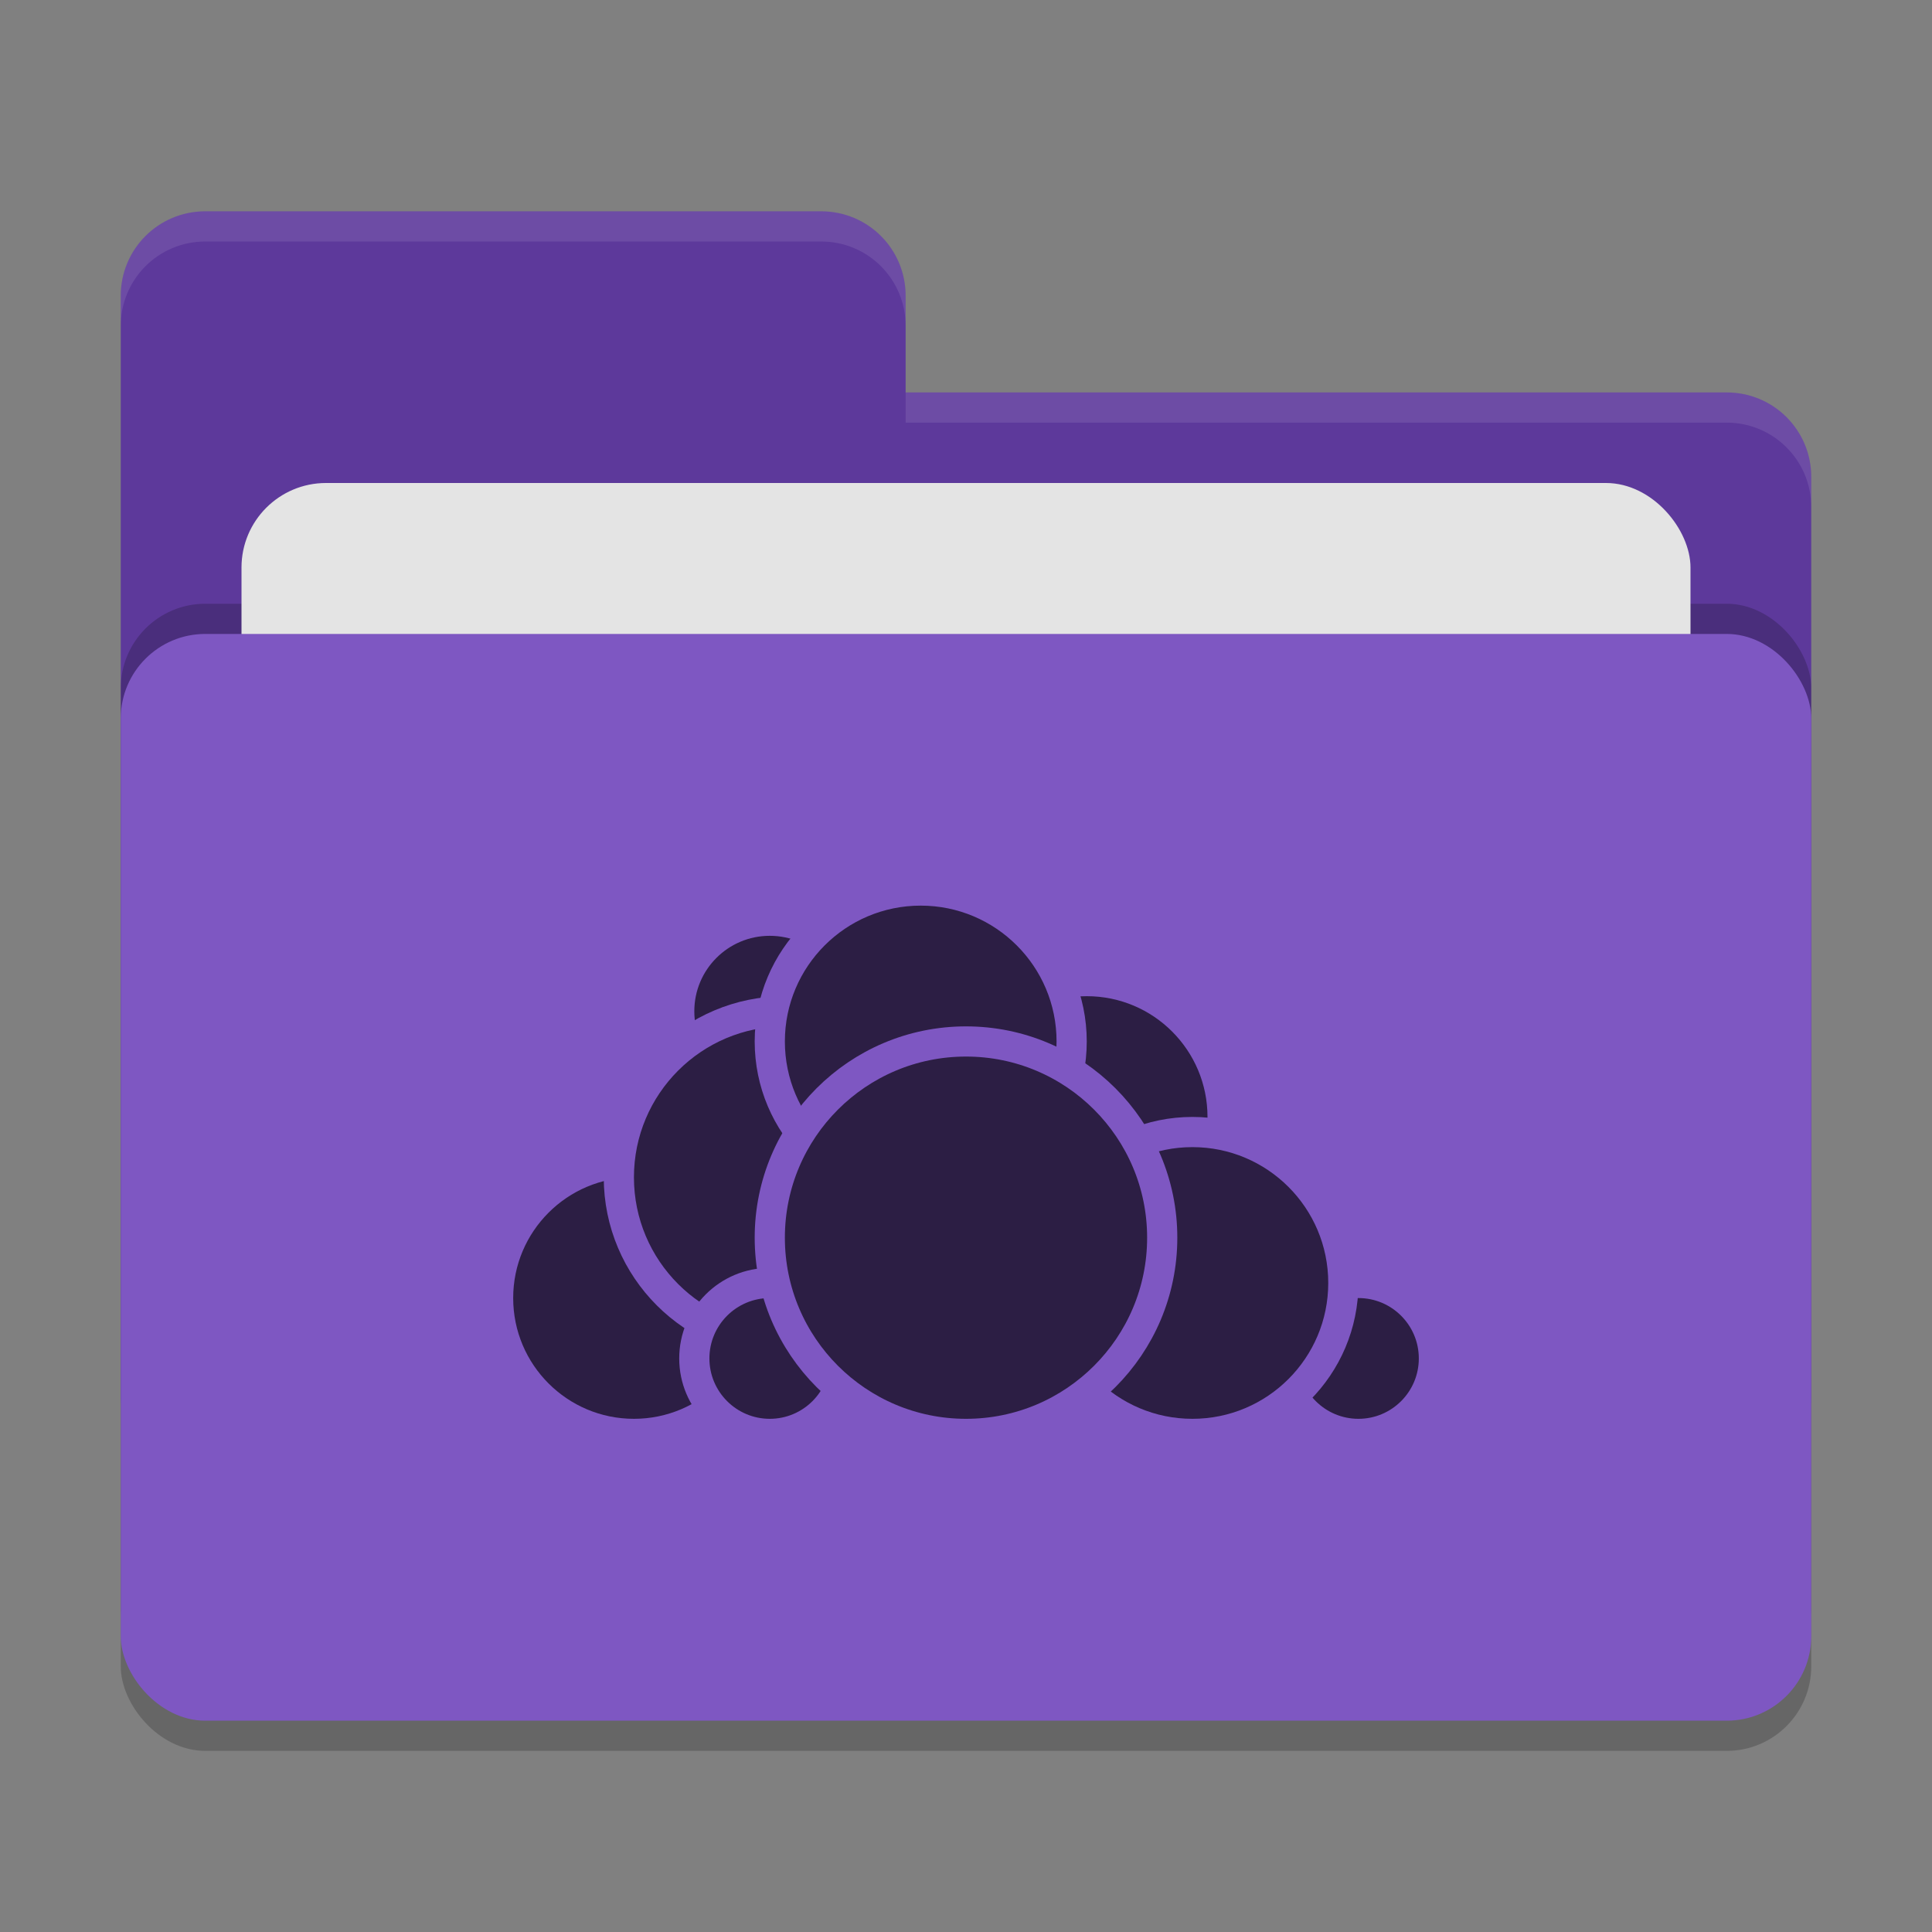
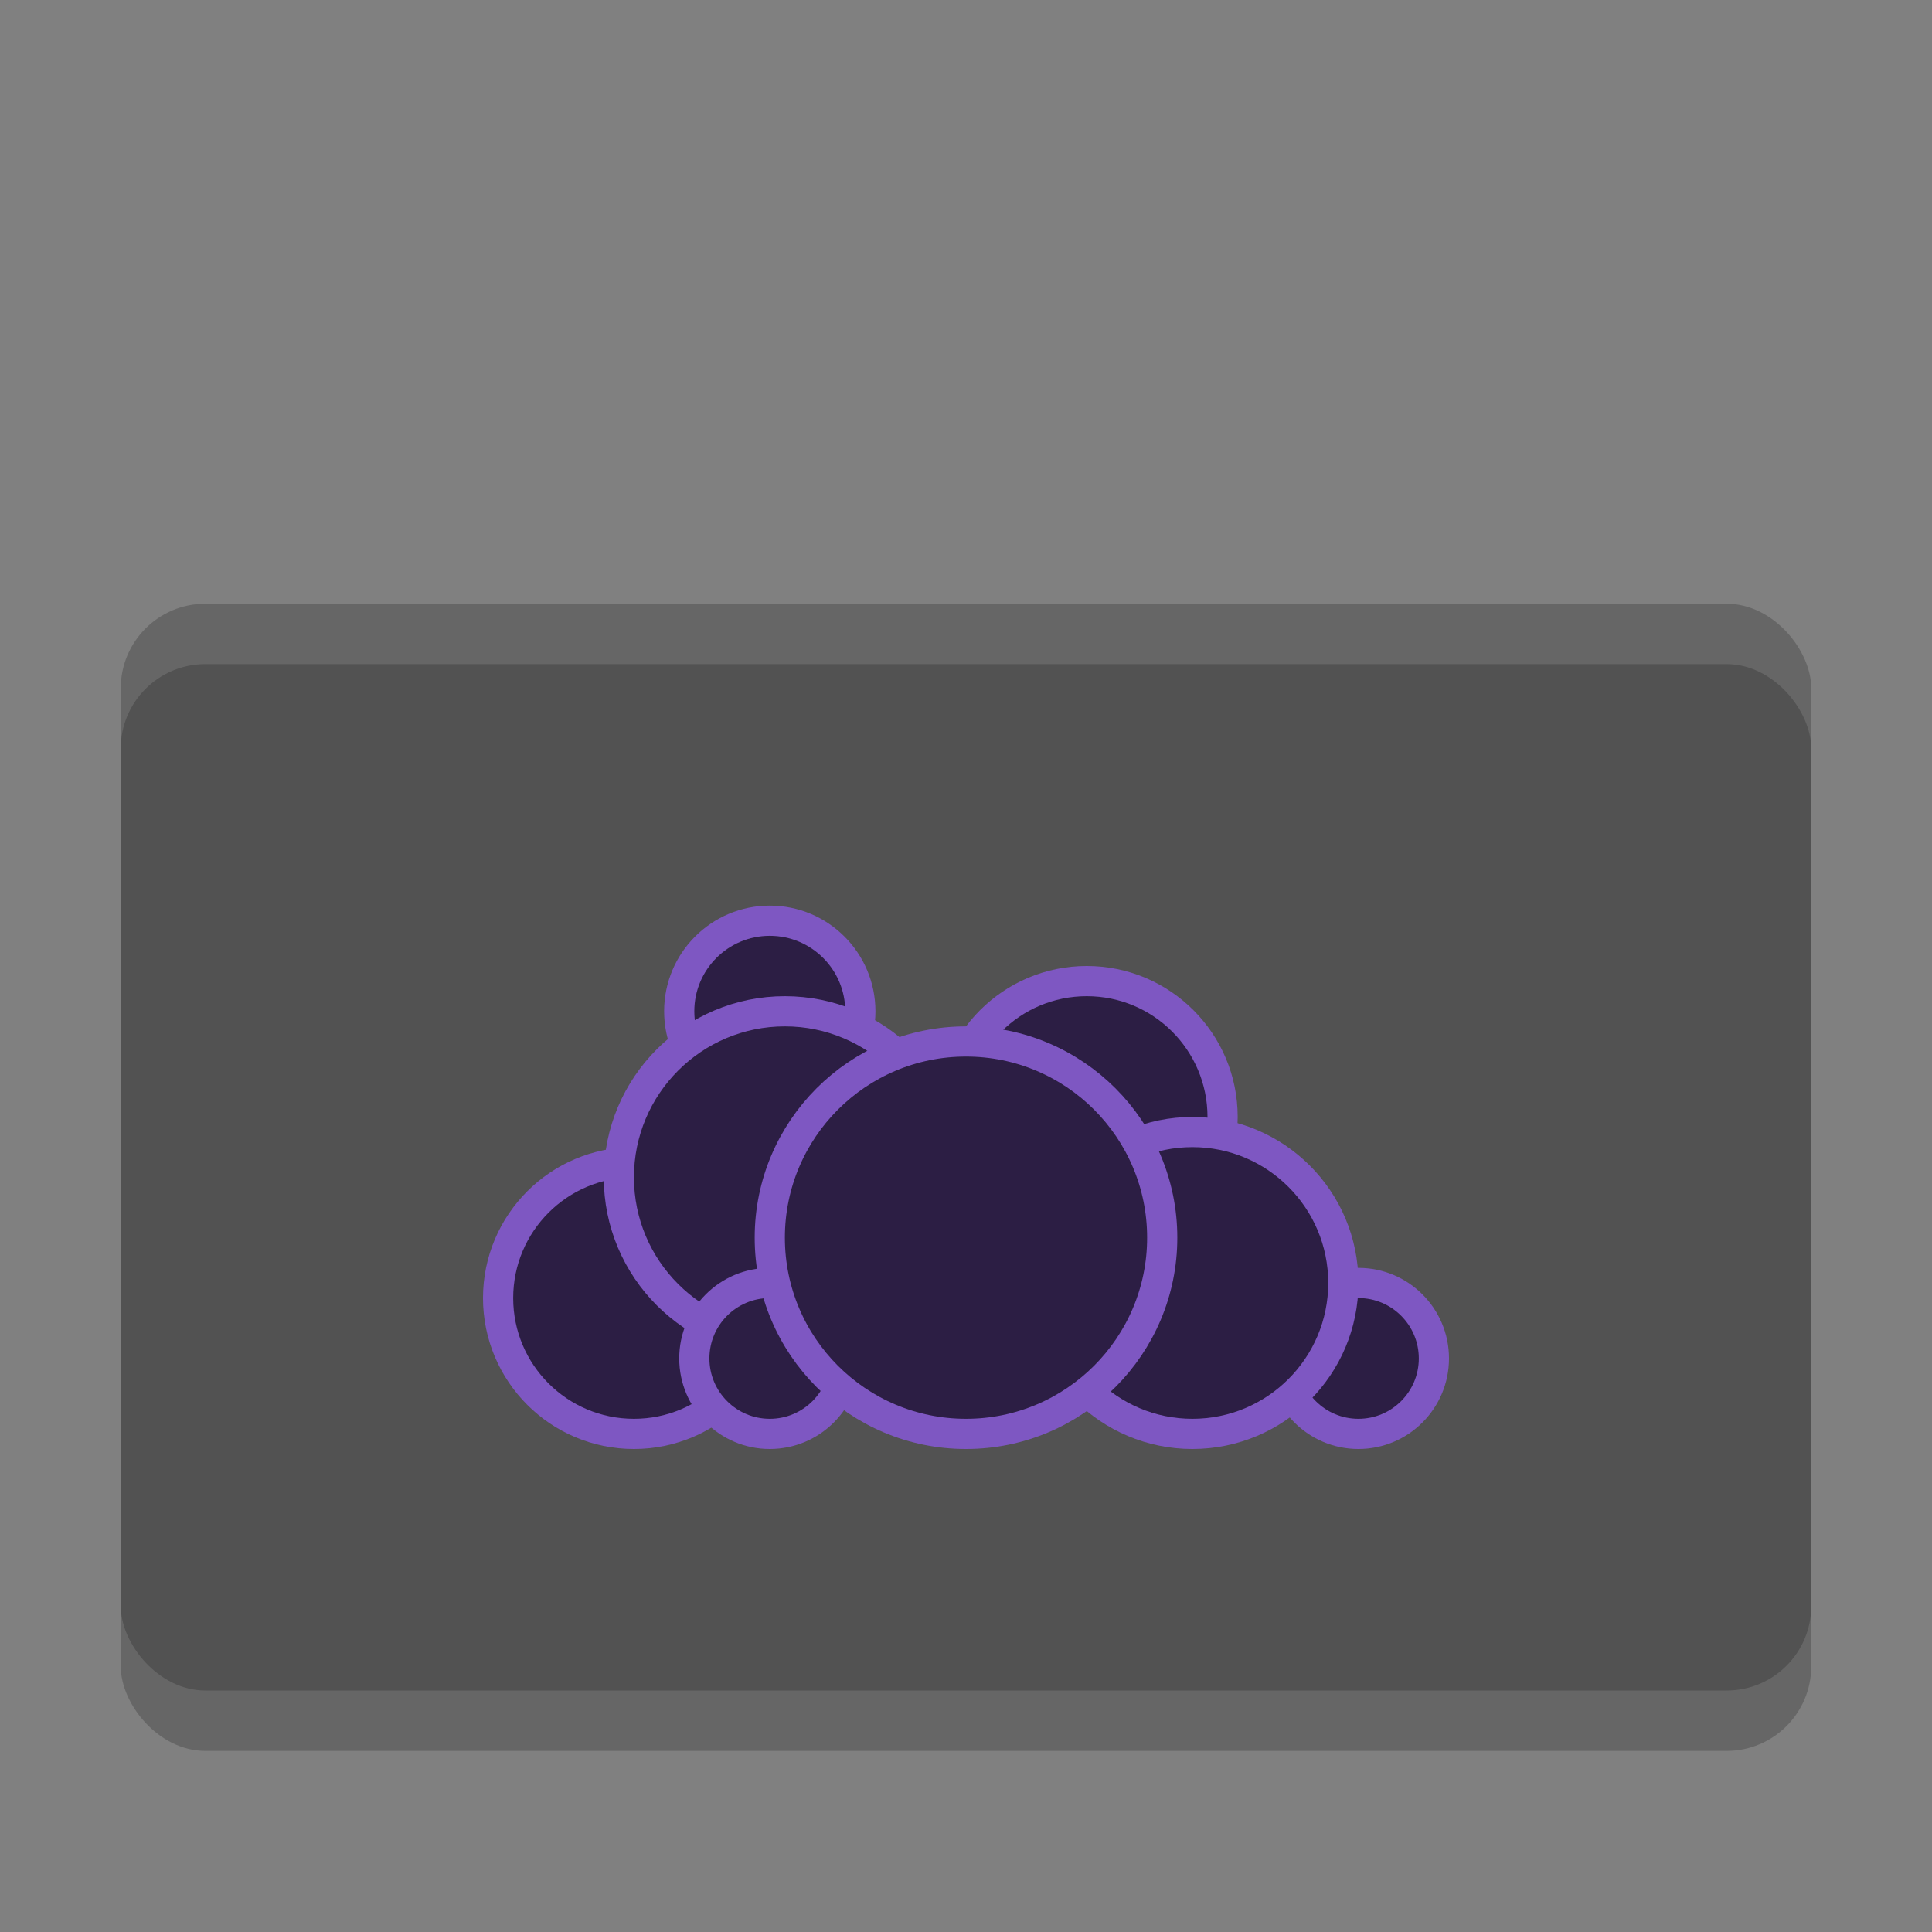
<svg xmlns="http://www.w3.org/2000/svg" width="64" height="64" version="1">
  <rect width="100%" height="100%" fill="#808080" stroke="none" />
  <rect style="opacity:0.2" width="56" height="36" x="4" y="22" rx="2.8" ry="2.8" />
-   <path style="fill:#5d399b" d="M 6.8,7 C 5.25,7 4,8.25 4,9.8 V 46.2 C 4,47.75 5.25,49 6.8,49 H 57.2 C 58.75,49 60,47.75 60,46.2 V 15.8 C 60,14.25 58.75,13 57.2,13 H 30 V 9.8 C 30,8.245 28.75,7 27.2,7 Z" />
  <rect style="opacity:0.2" width="56" height="36" x="4" y="20" rx="2.8" ry="2.8" />
-   <rect style="fill:#e4e4e4" width="48" height="22" x="8" y="16" rx="2.8" ry="2.8" />
-   <rect style="fill:#7e57c2" width="56" height="36" x="4" y="21" rx="2.8" ry="2.8" />
-   <path style="opacity:0.1;fill:#ffffff" d="M 6.8,7 C 5.25,7 4,8.25 4,9.8 V 10.8 C 4,9.25 5.25,8 6.8,8 H 27.2 C 28.75,8 30,9.246 30,10.8 V 9.8 C 30,8.246 28.75,7 27.2,7 Z M 30,13 V 14 H 57.2 C 58.745,14 60,15.25 60,16.8 V 15.8 C 60,14.25 58.75,13 57.2,13 Z" />
  <g>
    <circle style="fill:#2c1e44;stroke:#7e57c2;stroke-linecap:round;stroke-linejoin:round" cx="36" cy="37" r="4.5" />
    <circle style="fill:#2c1e44;stroke:#7e57c2;stroke-linecap:round;stroke-linejoin:round" cx="45" cy="45" r="2.5" />
    <circle style="fill:#2c1e44;stroke:#7e57c2;stroke-linecap:round;stroke-linejoin:round" cx="39.5" cy="42.5" r="5" />
    <circle style="fill:#2c1e44;stroke:#7e57c2;stroke-linecap:round;stroke-linejoin:round" cx="21" cy="43" r="4.5" />
    <circle style="fill:#2c1e44;stroke:#7e57c2;stroke-linecap:round;stroke-linejoin:round" cx="25.5" cy="33.5" r="3" />
    <circle style="fill:#2c1e44;stroke:#7e57c2;stroke-linecap:round;stroke-linejoin:round" cx="26" cy="39" r="5.5" />
    <circle style="fill:#2c1e44;stroke:#7e57c2;stroke-linecap:round;stroke-linejoin:round" cx="25.5" cy="45" r="2.5" />
-     <circle style="fill:#2c1e44;stroke:#7e57c2;stroke-linecap:round;stroke-linejoin:round" cx="30.5" cy="34.5" r="5" />
    <circle style="fill:#2c1e44;stroke:#7e57c2;stroke-linecap:round;stroke-linejoin:round" cx="32" cy="41" r="6.5" />
  </g>
</svg>